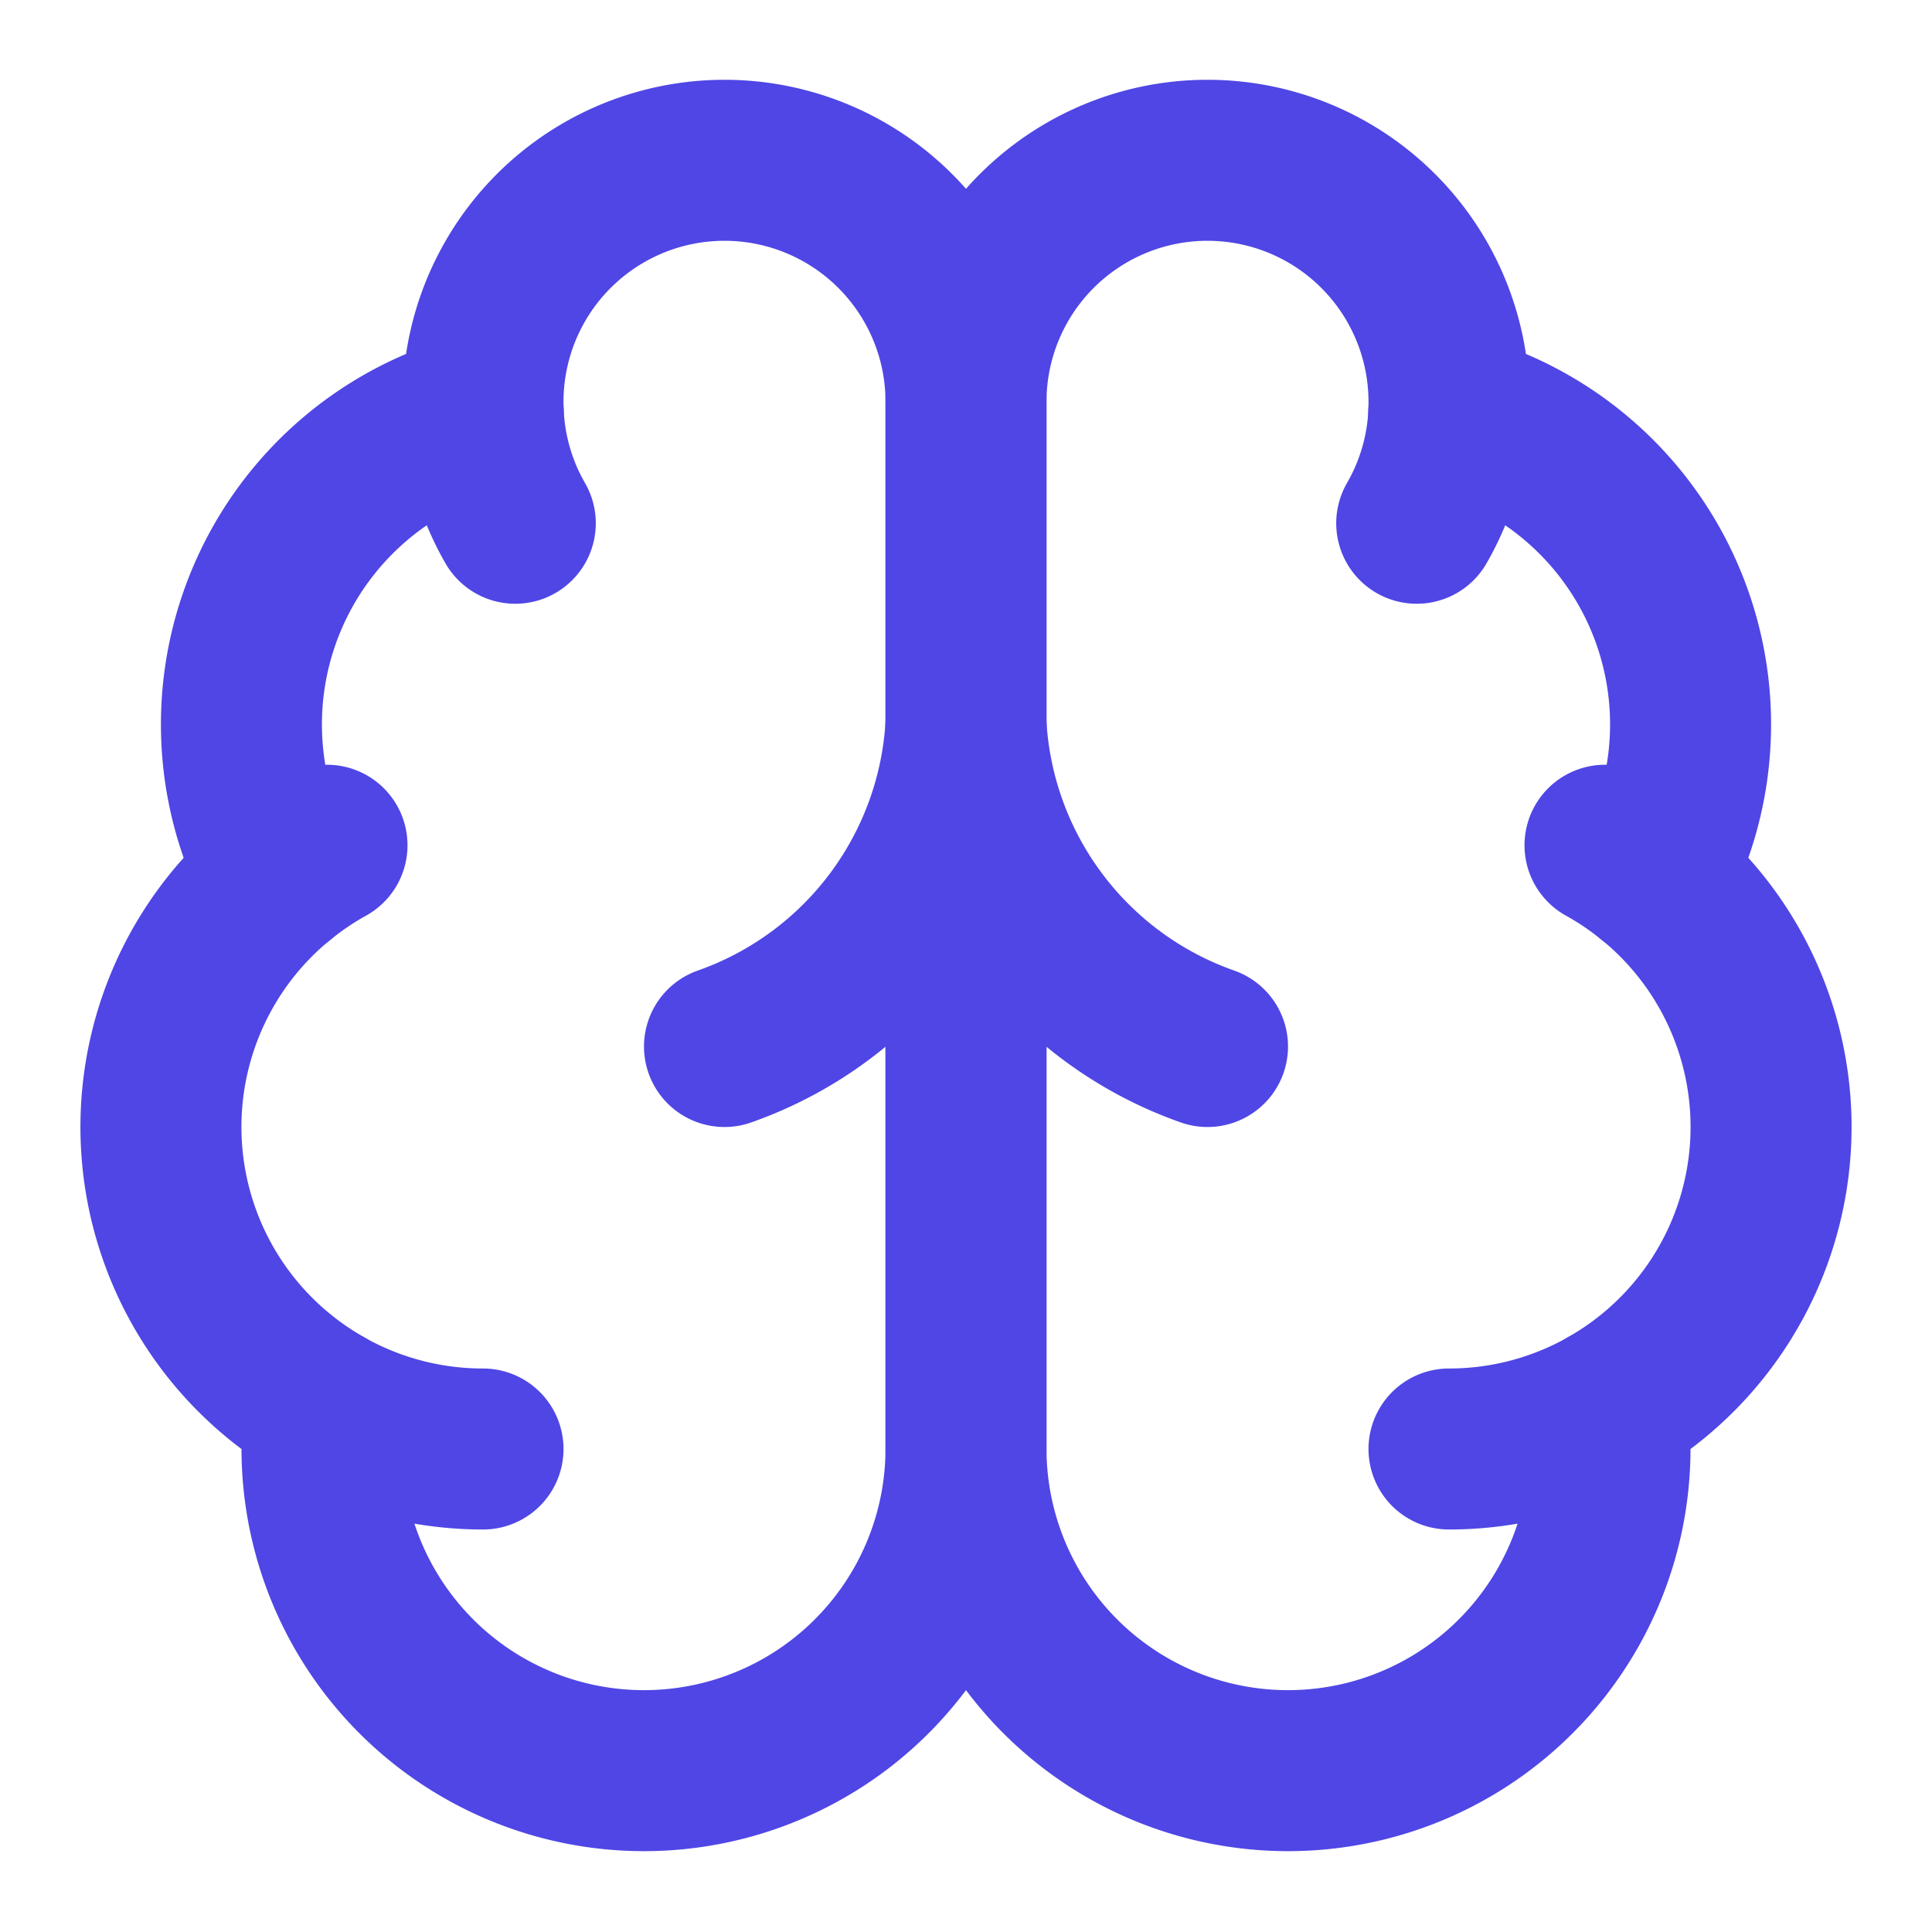
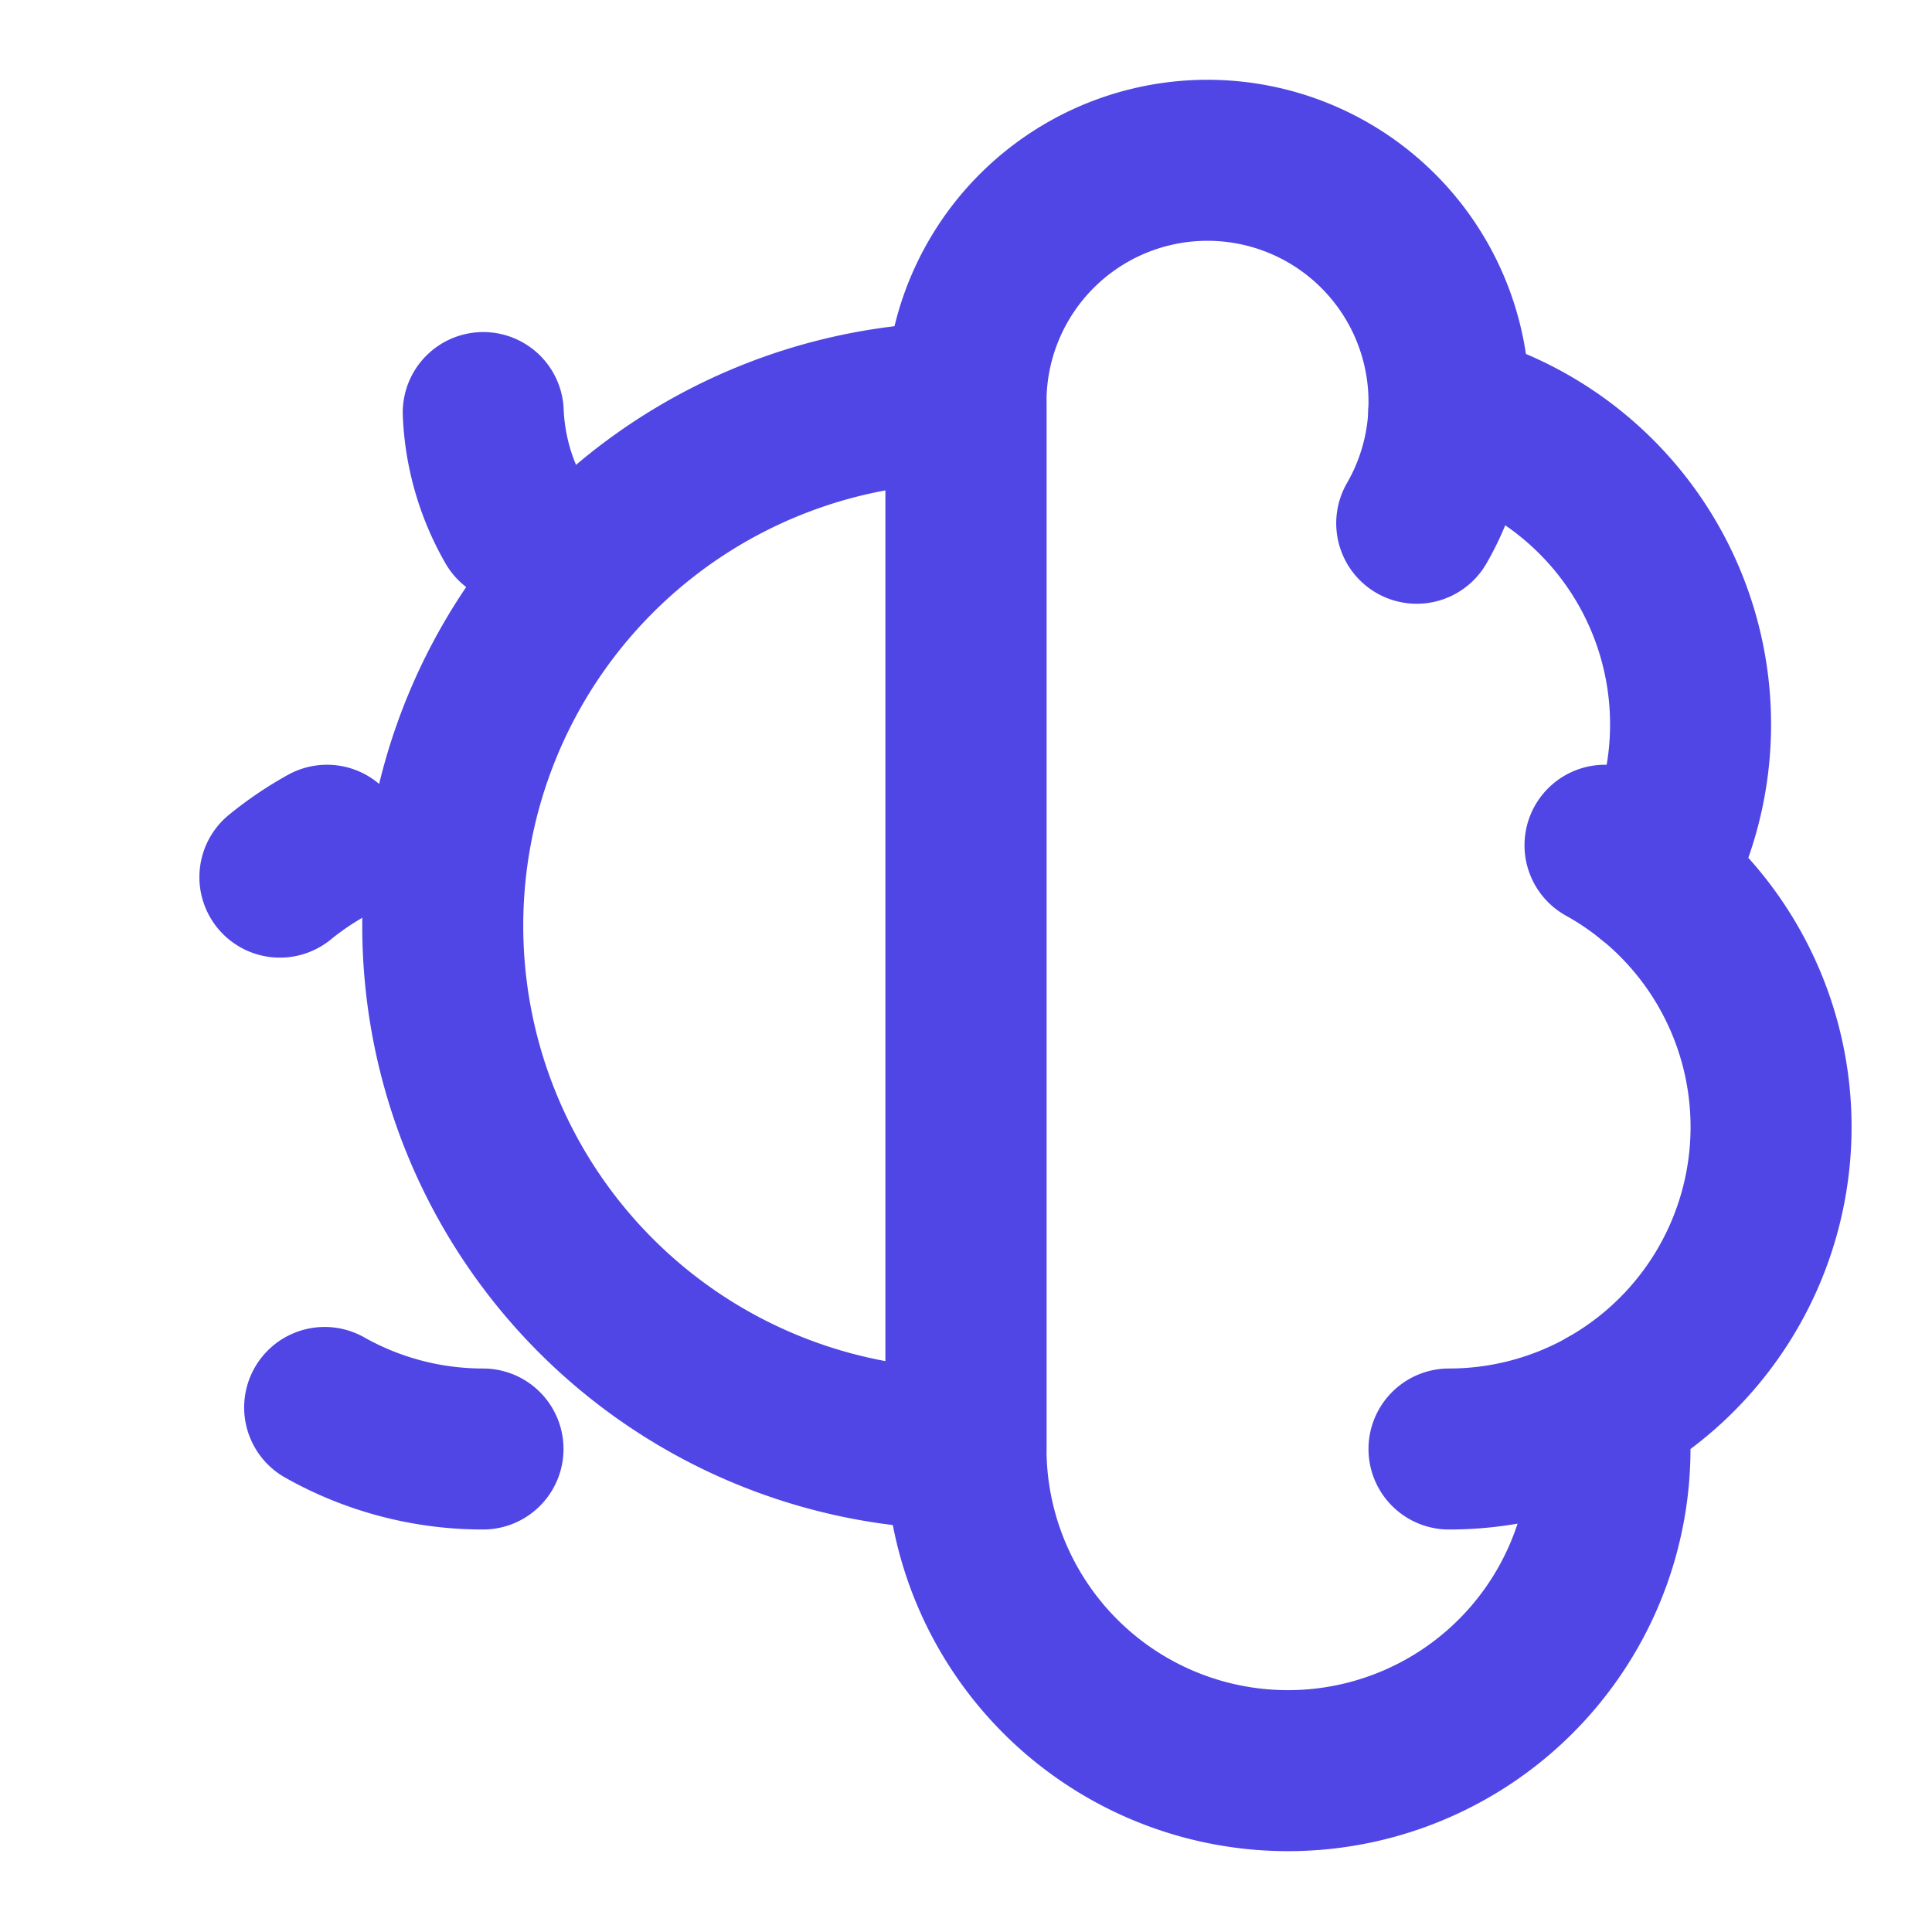
<svg xmlns="http://www.w3.org/2000/svg" width="24" height="24" viewBox="0 0 24 24" fill="none" stroke="#4F46E5" stroke-width="2" stroke-linecap="round" stroke-linejoin="round">
-   <path d="M12 5a3 3 0 1 0-5.997.125 4 4 0 0 0-2.526 5.77 4 4 0 0 0 .556 6.588A4 4 0 1 0 12 18Z" />
+   <path d="M12 5A4 4 0 1 0 12 18Z" />
  <path d="M12 5a3 3 0 1 1 5.997.125 4 4 0 0 1 2.526 5.77 4 4 0 0 1-.556 6.588A4 4 0 1 1 12 18Z" />
-   <path d="M15 13a4.5 4.5 0 0 1-3-4 4.5 4.5 0 0 1-3 4" />
  <path d="M17.599 6.5a3 3 0 0 0 .399-1.375" />
  <path d="M6.003 5.125A3 3 0 0 0 6.401 6.5" />
  <path d="M3.477 10.896a4 4 0 0 1 .585-.396" />
  <path d="M19.938 10.5a4 4 0 0 1 .585.396" />
  <path d="M6 18a4 4 0 0 1-1.967-.516" />
  <path d="M19.967 17.484A4 4 0 0 1 18 18" />
</svg>